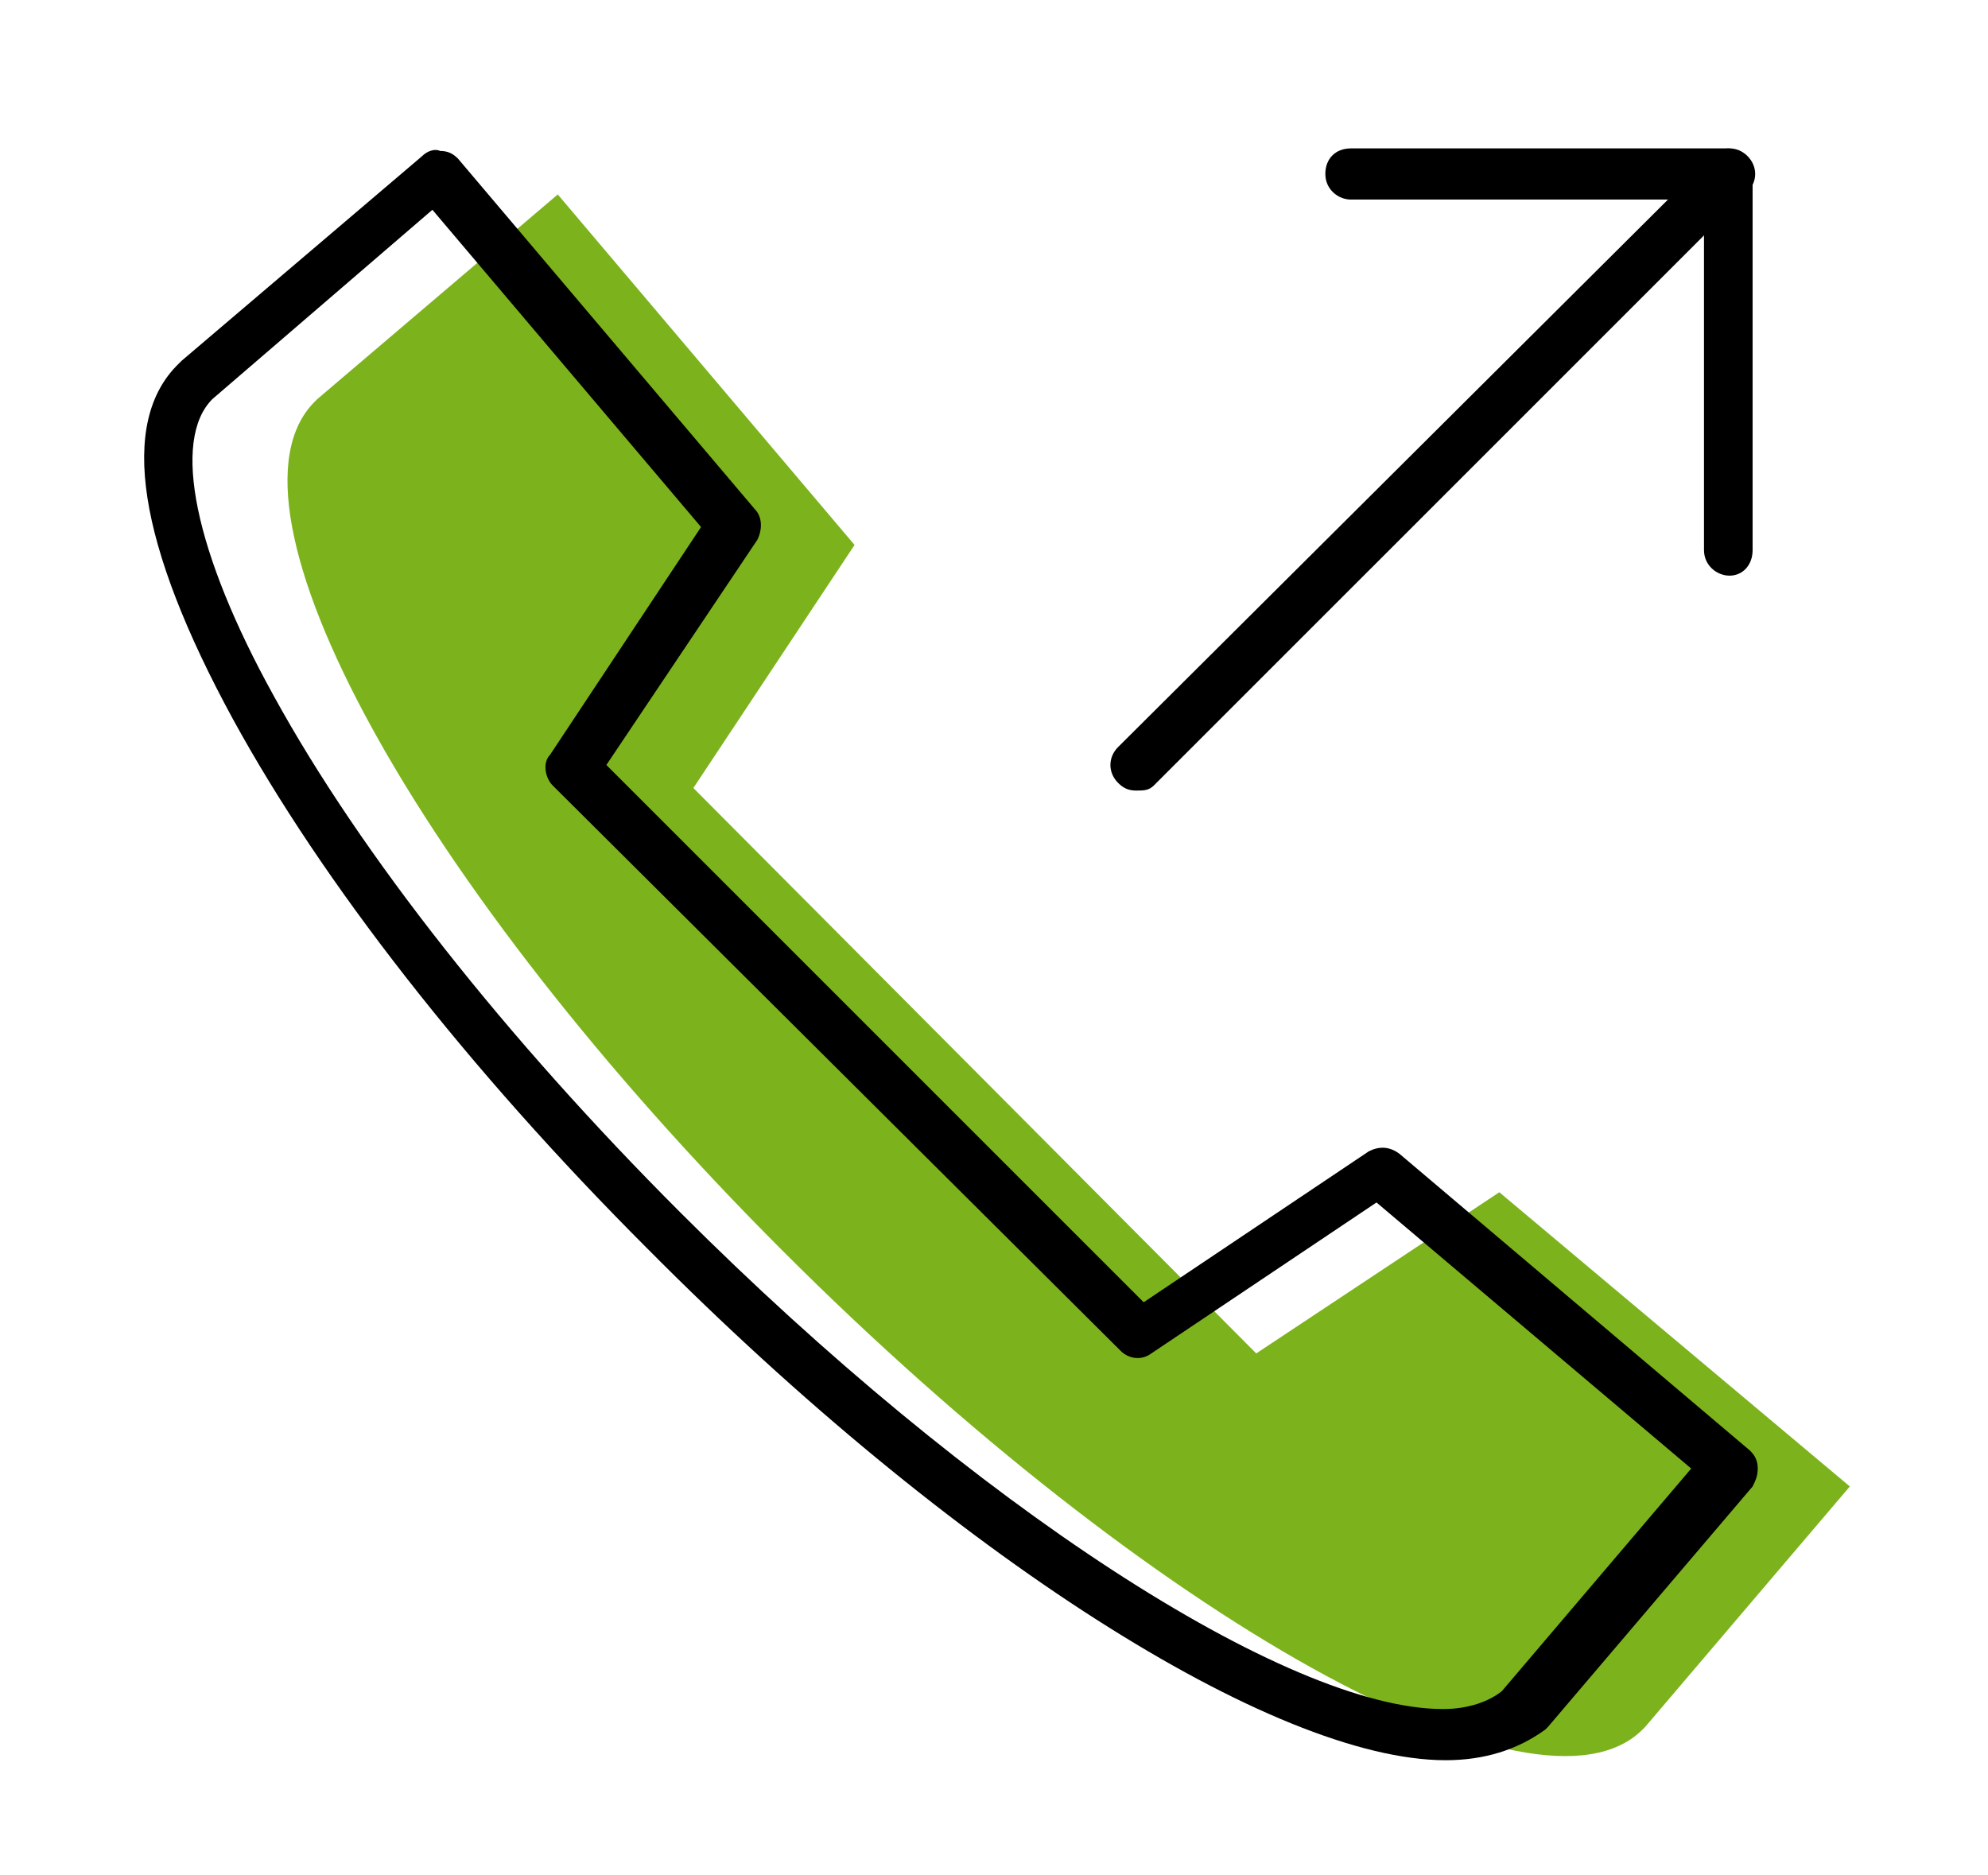
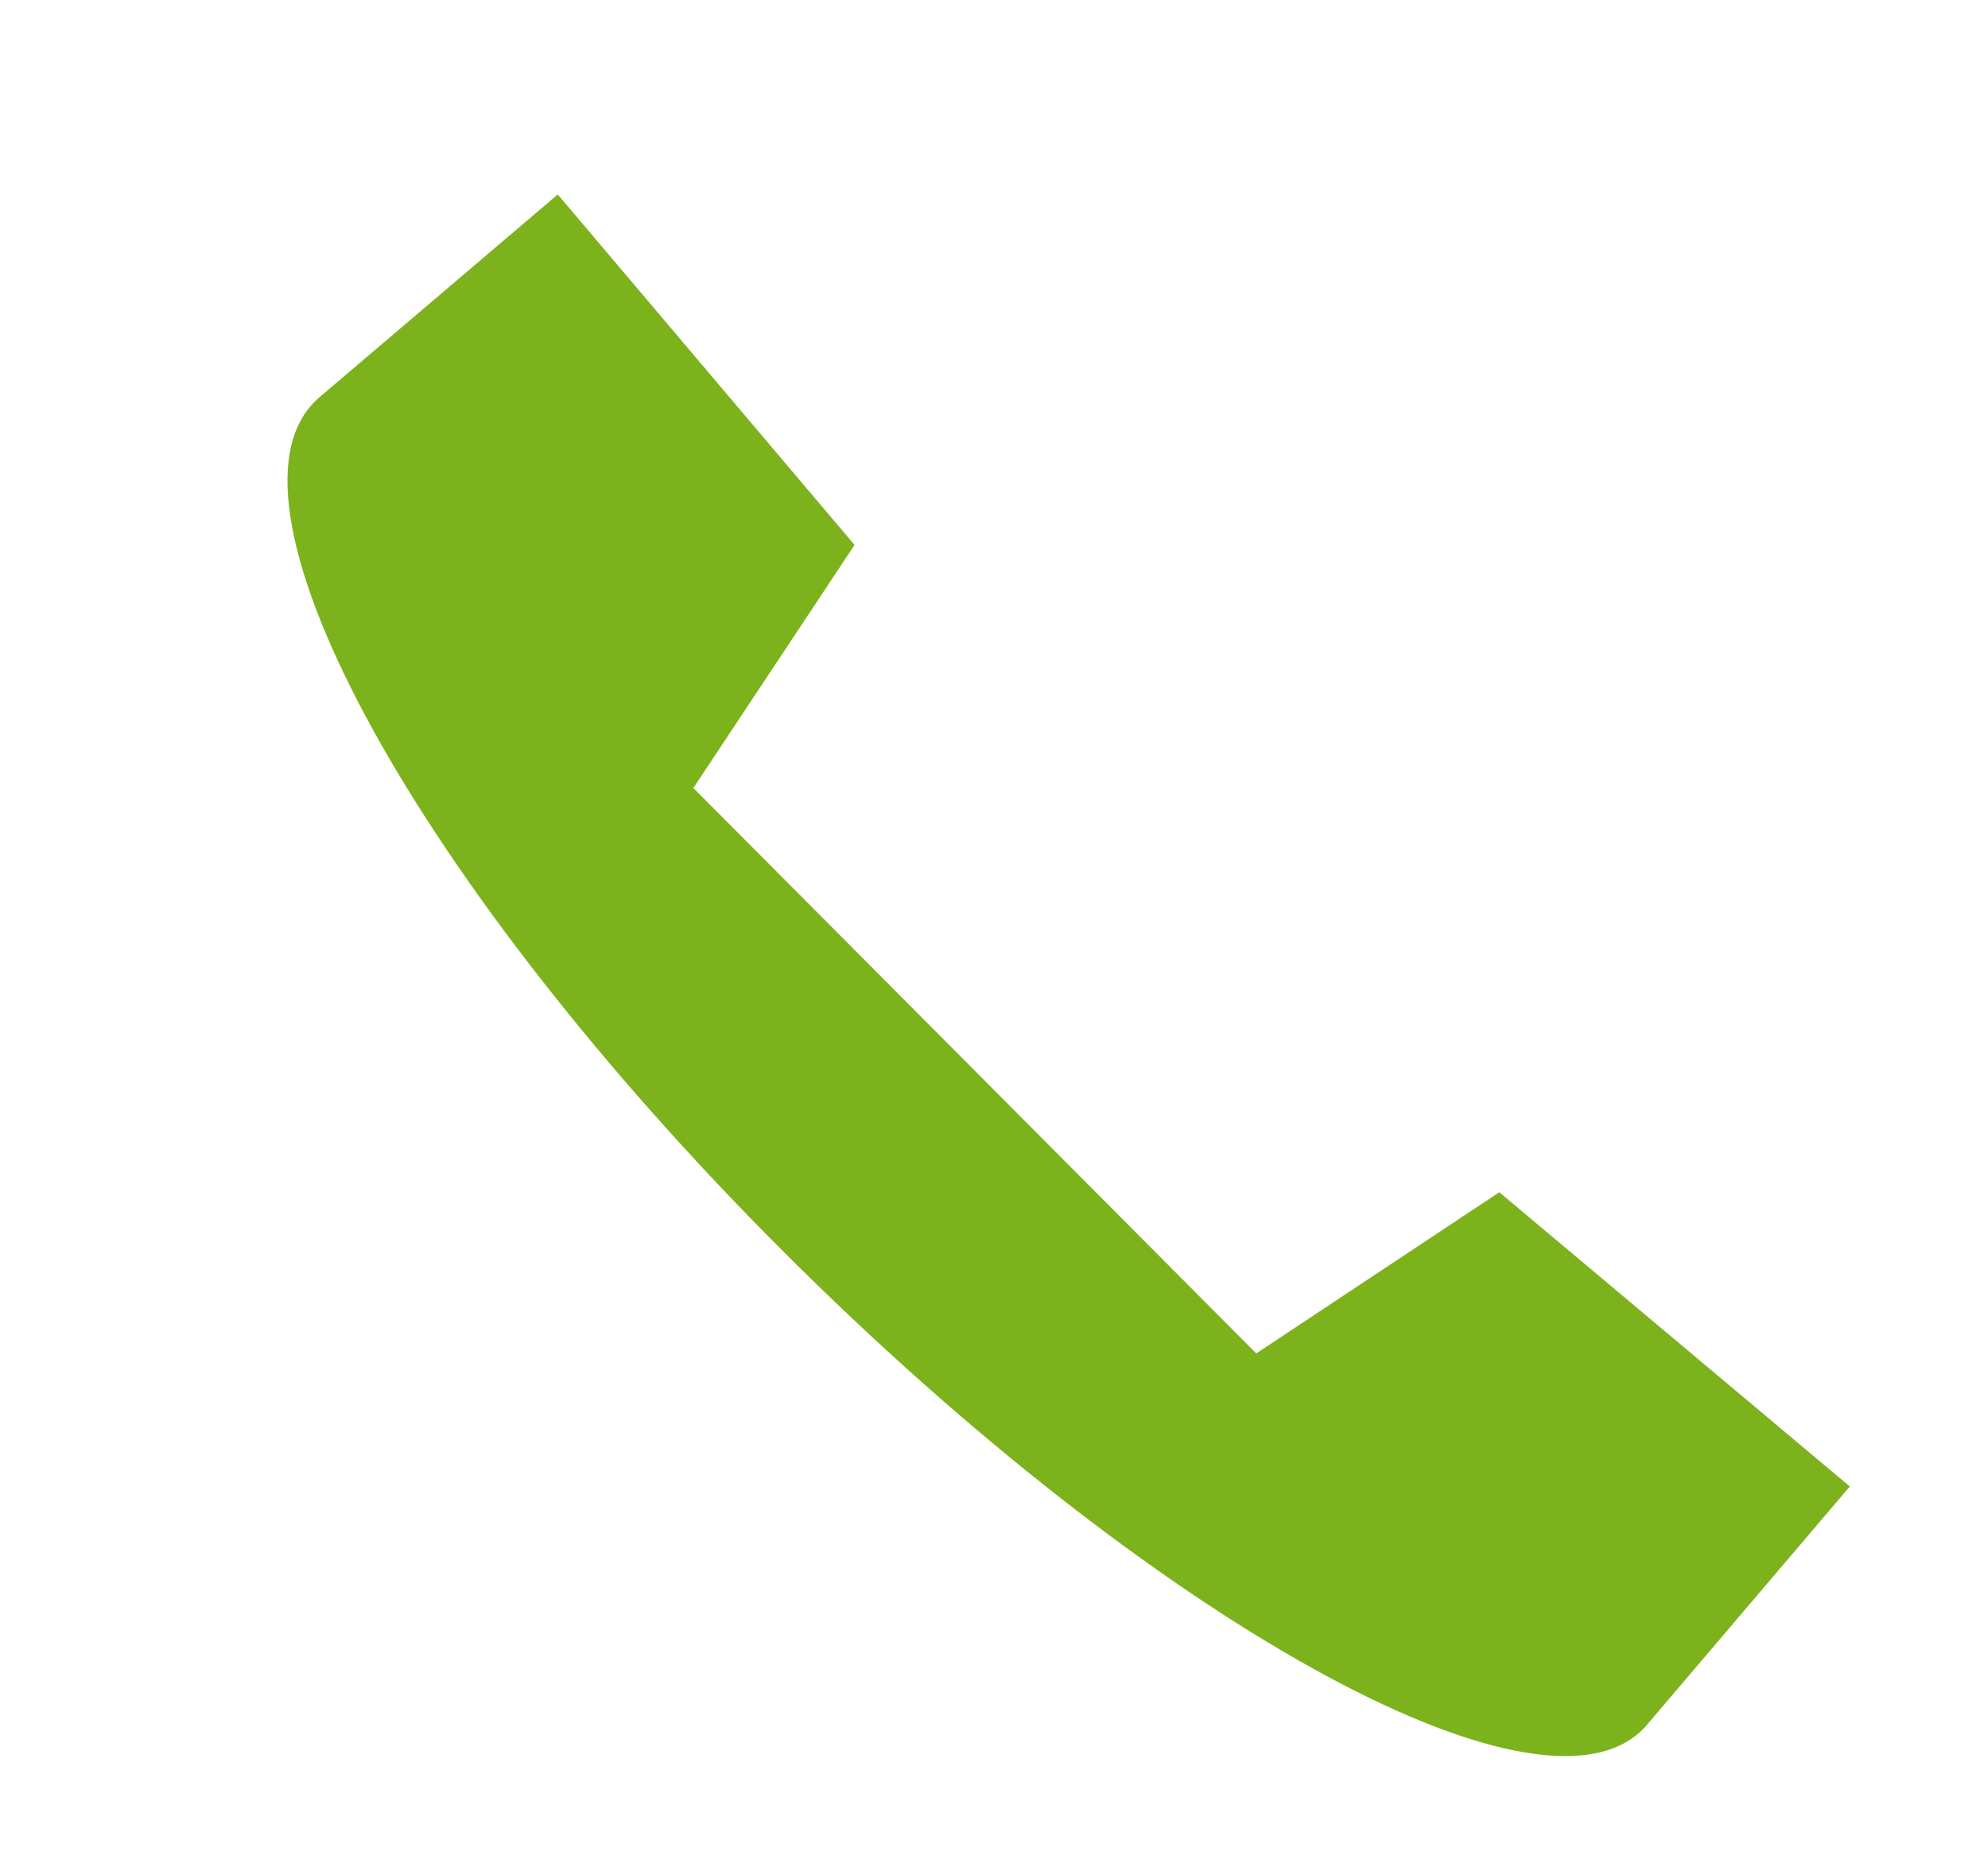
<svg xmlns="http://www.w3.org/2000/svg" version="1.1" id="Ebene_1" x="0px" y="0px" viewBox="0 0 77.7 73.3" enable-background="new 0 0 77.7 73.3" xml:space="preserve">
  <g>
    <g>
      <path fill="#7CB31C" d="M21.8,7.6l-9.4,8l-0.1,0.1c-4.1,4.1,4,18.9,18.3,33.2C45,63.3,60.1,71.7,64.2,67.6l0.1-0.1l8-9.4    L58.6,46.6l-9.5,6.3L27.1,30.8l6.3-9.5L21.8,7.6z" />
    </g>
    <g>
-       <path d="M56.5,68.8c-6.7,0-19.3-8-31.2-20c-7-7-12.7-14.3-16.2-20.7c-3.7-6.8-4.5-11.6-2.1-13.9c0,0,0.1-0.1,0.1-0.1l9.4-8    c0.2-0.2,0.5-0.3,0.7-0.2c0.3,0,0.5,0.1,0.7,0.3l11.6,13.7c0.3,0.3,0.3,0.8,0.1,1.2l-5.9,8.8l21,21l8.8-5.9    c0.4-0.2,0.8-0.2,1.2,0.1l13.7,11.6c0.2,0.2,0.3,0.4,0.3,0.7c0,0.3-0.1,0.5-0.2,0.7l-8,9.4c0,0-0.1,0.1-0.1,0.1    C59.3,68.4,58,68.8,56.5,68.8z M8.3,15.6C8.3,15.6,8.3,15.6,8.3,15.6c-1.6,1.6-0.7,6,2.4,11.6c3.4,6.2,9.1,13.4,15.9,20.2    c11.4,11.4,23.7,19.4,29.8,19.4c1,0,1.8-0.3,2.3-0.7l7.4-8.7L53.8,47L45,52.9c-0.4,0.3-0.9,0.2-1.2-0.1L21.6,30.7    c-0.3-0.3-0.4-0.9-0.1-1.2l5.9-8.9L16.9,8.2L8.3,15.6z" />
-     </g>
+       </g>
    <g>
      <g>
        <g>
-           <path d="M67.6,22.5c-0.5,0-1-0.4-1-1V7.8H52.8c-0.5,0-1-0.4-1-1s0.4-1,1-1h14.7c0.5,0,1,0.4,1,1v14.7      C68.5,22.1,68.1,22.5,67.6,22.5z" />
-         </g>
+           </g>
        <g>
-           <path d="M44.4,30.9c-0.3,0-0.5-0.1-0.7-0.3c-0.4-0.4-0.4-1,0-1.4L66.9,6.1c0.4-0.4,1-0.4,1.4,0c0.4,0.4,0.4,1,0,1.4L45.1,30.7      C44.9,30.9,44.7,30.9,44.4,30.9z" />
-         </g>
+           </g>
      </g>
    </g>
  </g>
</svg>